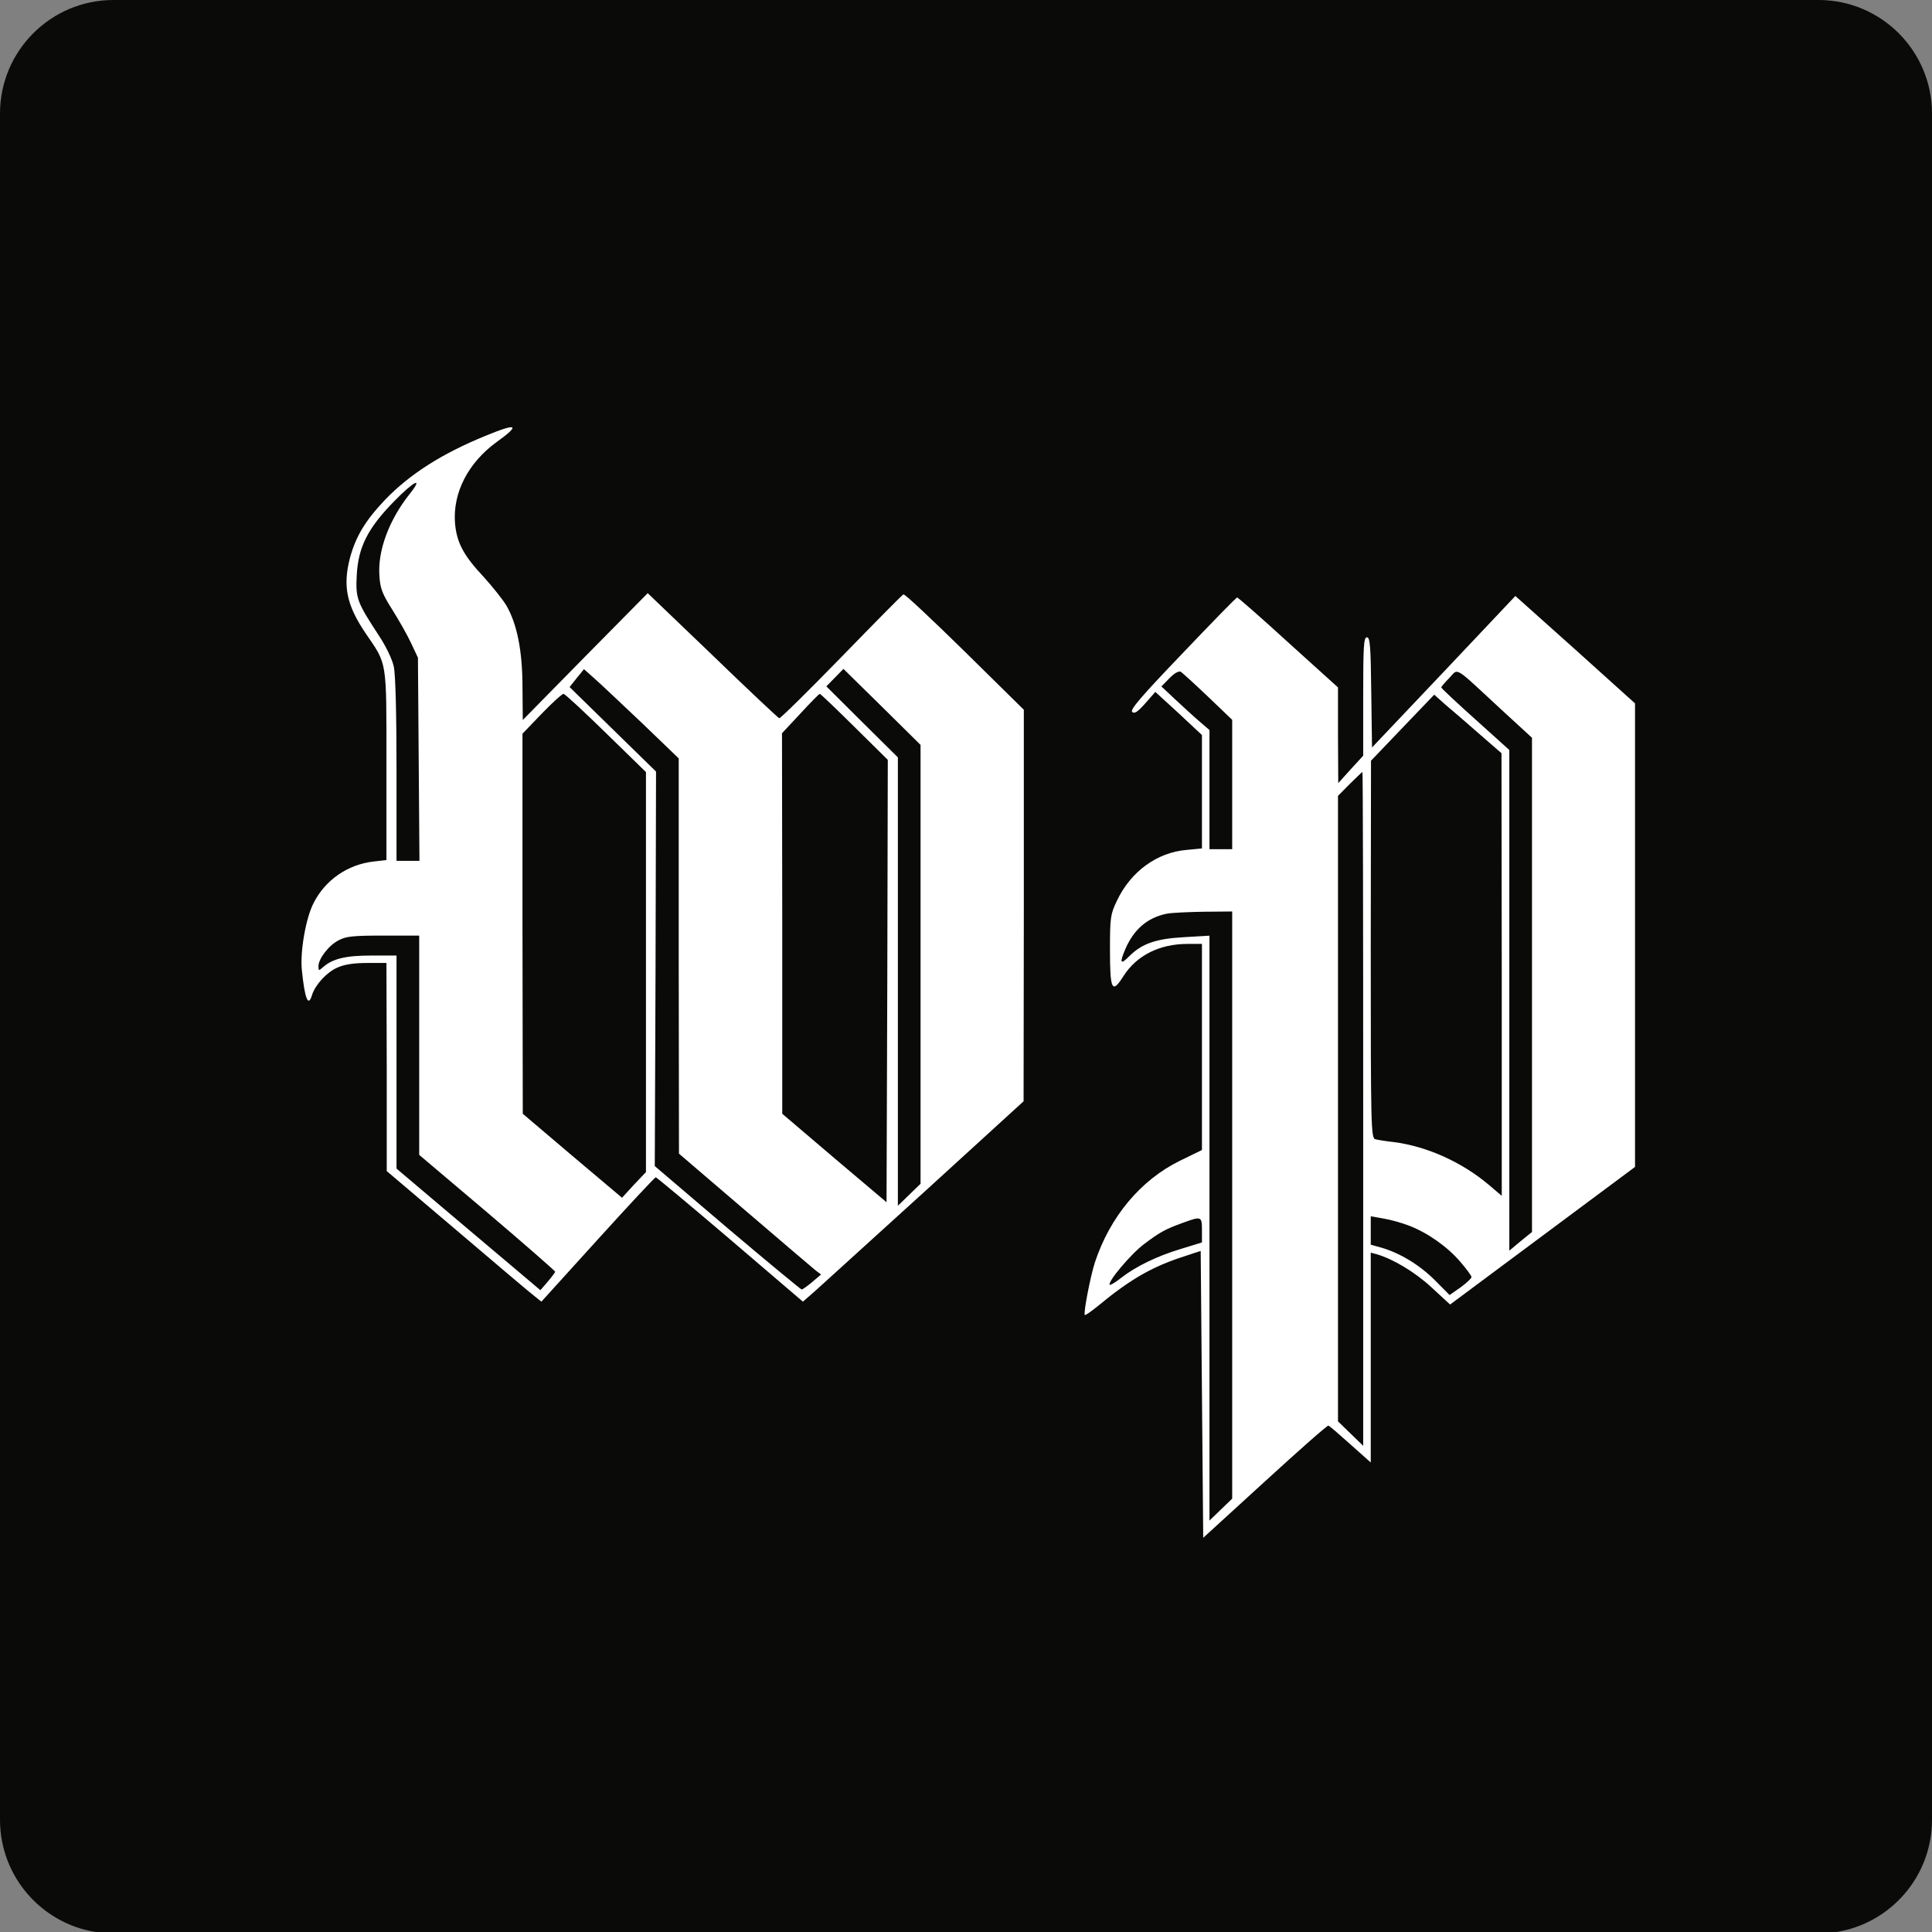
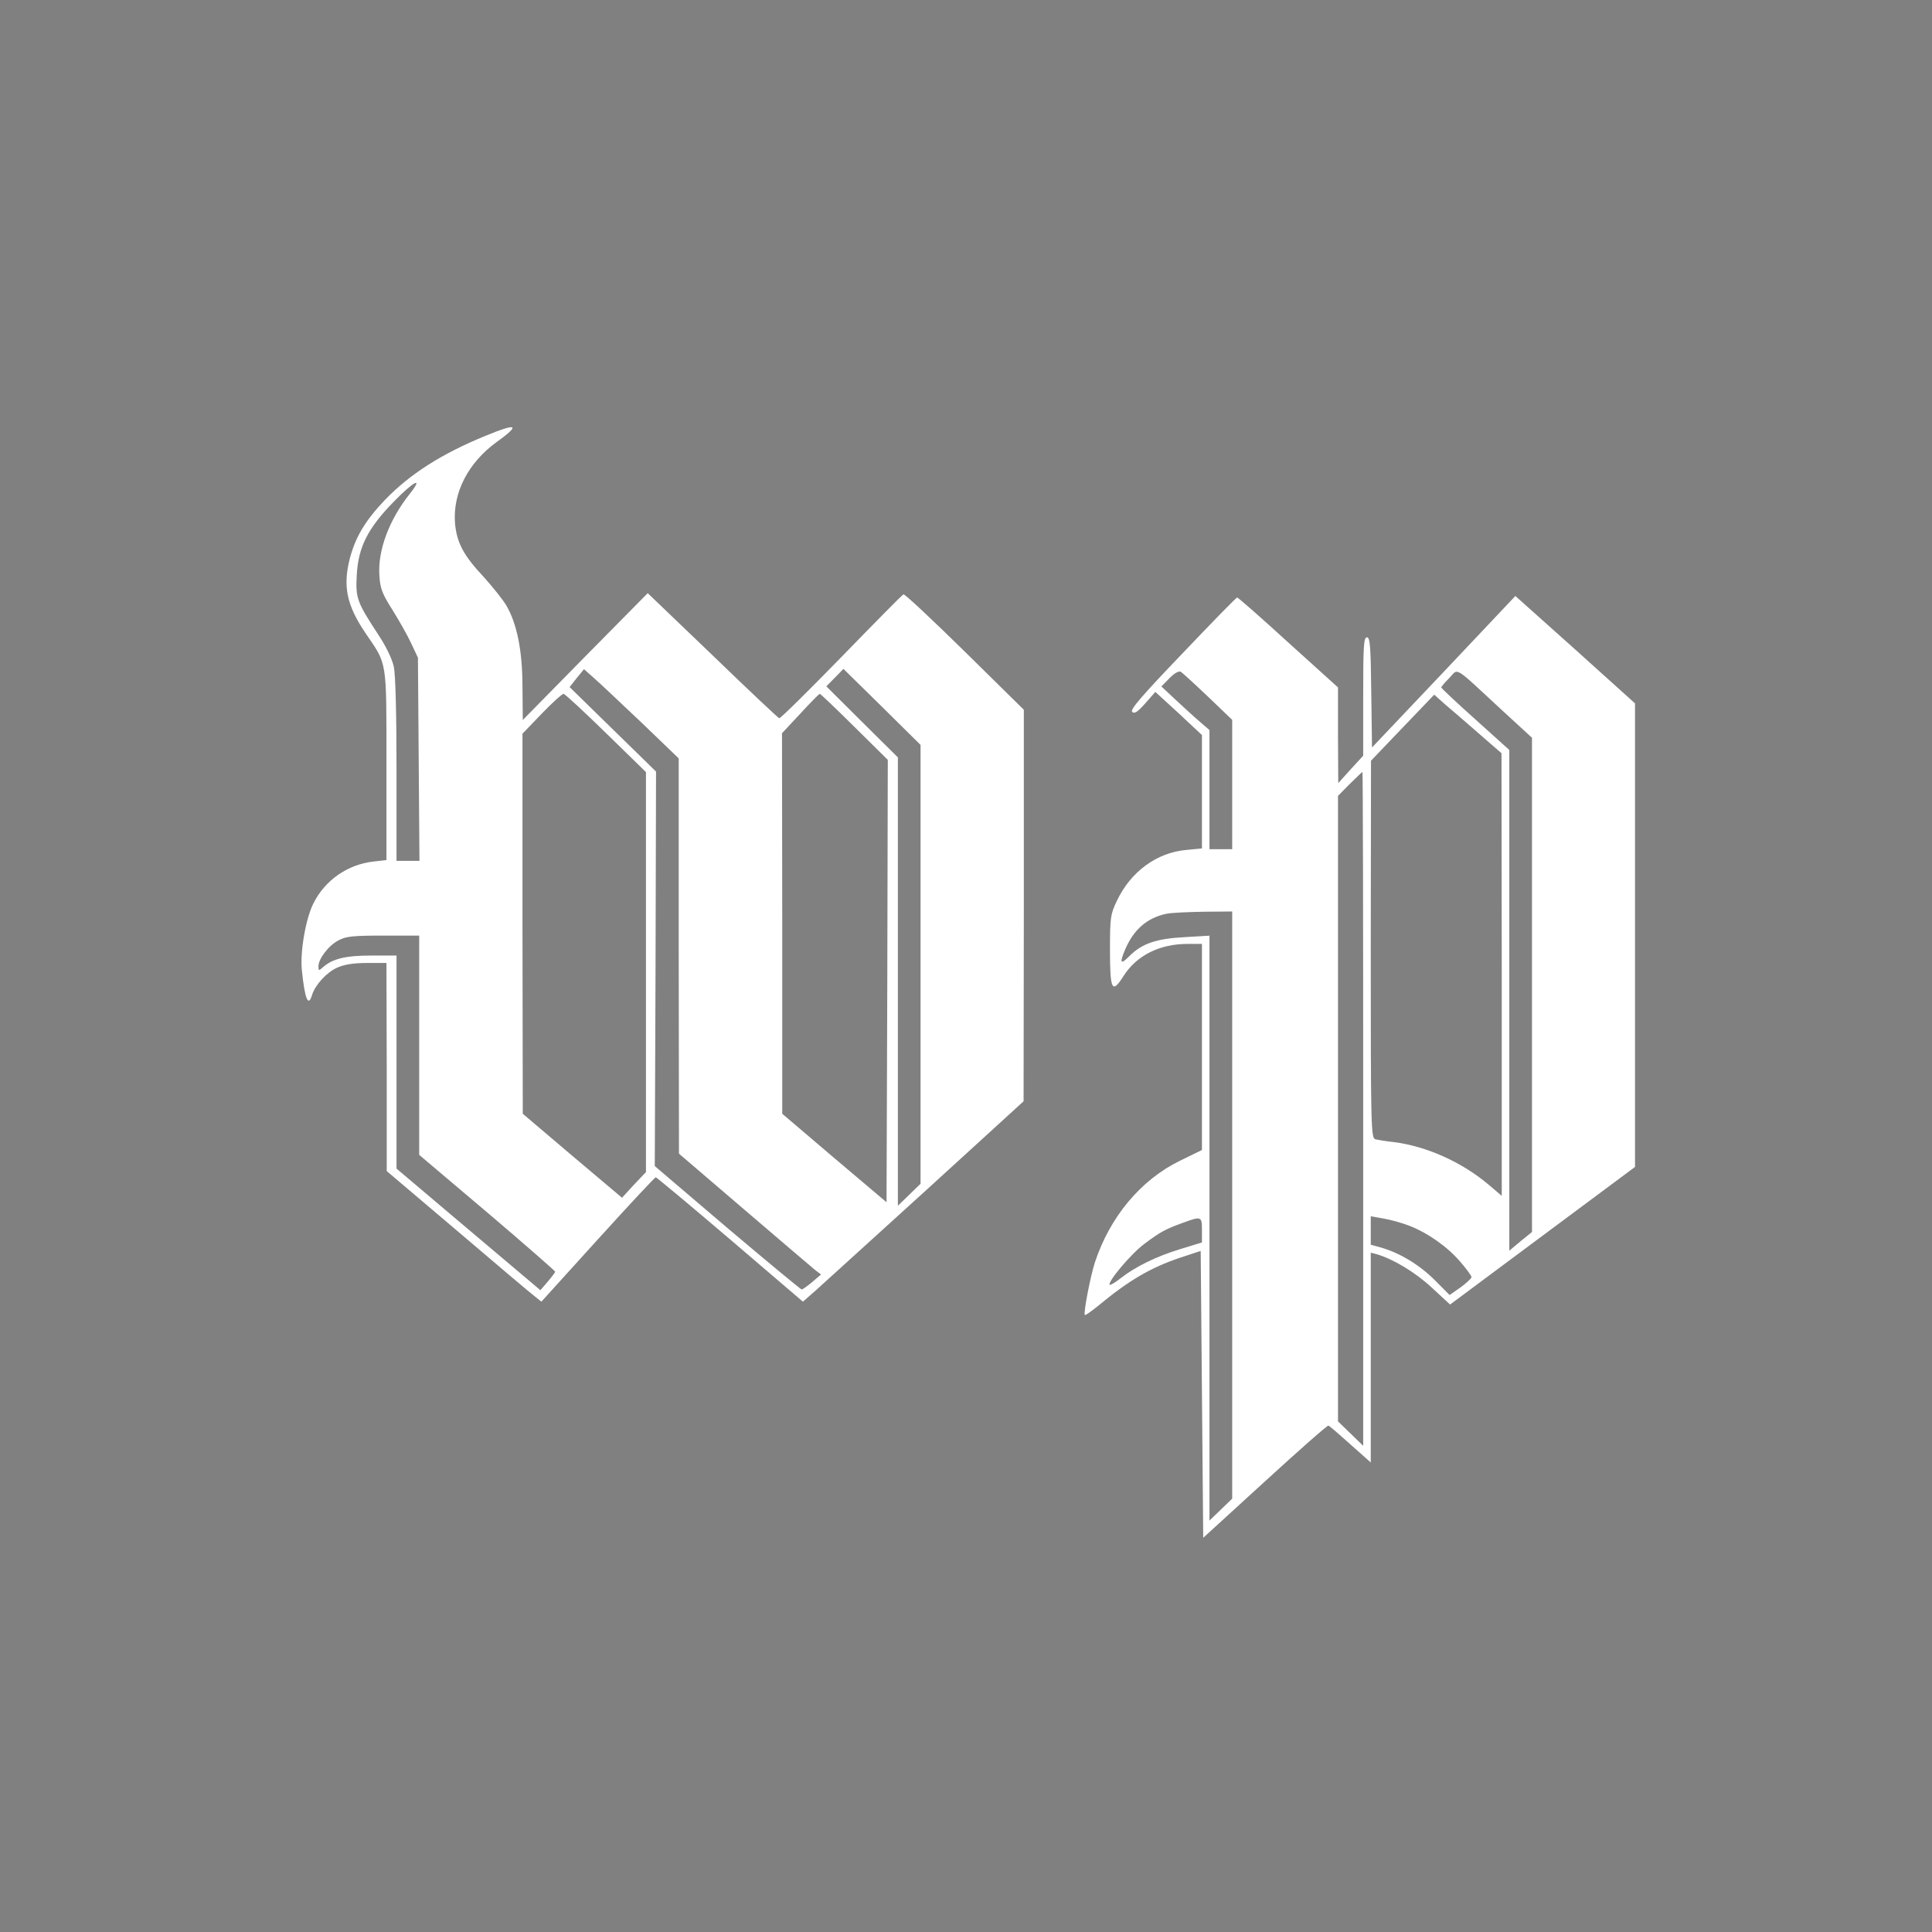
<svg xmlns="http://www.w3.org/2000/svg" width="46px" height="46px" viewBox="0 0 46 46" version="1.1">
  <rect x="0" y="0" width="46" height="46" fill="#808080" stroke="none" />
  <desc>Created with Sketch.</desc>
  <defs />
  <g id="Apps" stroke="none" stroke-width="1" fill="none" fill-rule="evenodd">
    <g id="up-to-July-2018-Copy" transform="translate(-781, -1033)">
      <g id="washingtonpost-icon" transform="translate(781, 1033)">
-         <path d="M0,43.336 L0,2.697 C0.004,1.21 1.208,0.004 2.695,0 L43.306,0 C44.792,0.004 45.996,1.21 46,2.697 L46,43.336 C45.996,44.682 45.011,45.796 43.723,46 L2.278,46 C0.99,45.796 0.004,44.682 0,43.336 Z" id="Clip-5" fill="#0A0B09" />
        <g id="washingtonpost" transform="translate(7, 10)" fill="#FFFFFF">
          <path d="M2.981,14.886 L2.981,17.497 L4.601,18.868 C5.495,19.628 6.22,20.263 6.22,20.28 C6.214,20.298 6.136,20.405 6.04,20.518 L5.866,20.719 L5.488,20.399 C5.279,20.221 4.505,19.568 3.773,18.951 L2.441,17.824 L2.441,12.751 L1.841,12.751 C1.224,12.751 0.918,12.827 0.69,13.029 C0.588,13.118 0.582,13.118 0.582,13.006 C0.582,12.827 0.828,12.507 1.062,12.388 C1.236,12.293 1.409,12.276 2.123,12.276 L2.981,12.276 L2.981,14.886 Z M13.346,7.309 L14.138,8.092 L14.126,13.361 L14.108,18.625 L12.866,17.575 L11.625,16.518 L11.625,11.991 L11.619,7.458 L12.057,6.989 C12.291,6.734 12.501,6.52 12.519,6.52 C12.536,6.52 12.909,6.876 13.346,7.309 Z M7.426,7.452 L8.38,8.383 L8.38,17.907 L8.092,18.21 L7.81,18.518 L6.628,17.521 L5.447,16.518 L5.44,11.991 L5.44,7.469 L5.896,6.994 C6.148,6.734 6.382,6.52 6.418,6.52 C6.448,6.52 6.904,6.941 7.426,7.452 Z M14.918,12.958 L14.918,18.185 L14.378,18.708 L14.378,8.033 L13.527,7.19 L12.675,6.342 L13.082,5.926 L14,6.828 L14.918,7.736 L14.918,12.958 Z M8.278,7.208 L9.16,8.057 L9.16,12.762 L9.166,17.468 L10.725,18.803 C11.583,19.539 12.344,20.185 12.416,20.245 L12.549,20.345 L12.339,20.524 C12.225,20.619 12.111,20.702 12.087,20.702 C12.069,20.702 11.271,20.043 10.317,19.236 L8.59,17.764 L8.608,13.065 L8.62,8.371 L6.562,6.359 L6.73,6.146 L6.904,5.933 L7.144,6.146 C7.282,6.264 7.786,6.745 8.278,7.208 Z M2.759,1.755 C2.267,2.372 1.992,3.102 2.033,3.701 C2.051,4.01 2.099,4.134 2.339,4.514 C2.495,4.764 2.699,5.119 2.789,5.315 L2.951,5.659 L2.987,10.496 L2.441,10.496 L2.441,8.329 C2.441,7.006 2.417,6.051 2.376,5.873 C2.339,5.695 2.189,5.386 2.016,5.125 C1.5,4.336 1.464,4.247 1.494,3.695 C1.529,3.025 1.758,2.574 2.387,1.933 C2.861,1.446 3.089,1.34 2.759,1.755 Z M4.571,0.372 C3.521,0.8 2.759,1.286 2.165,1.903 C1.697,2.396 1.47,2.775 1.332,3.286 C1.158,3.956 1.254,4.408 1.697,5.066 C2.225,5.843 2.201,5.665 2.201,8.217 L2.201,10.478 L1.889,10.513 C1.278,10.584 0.744,10.952 0.468,11.498 C0.282,11.854 0.144,12.649 0.186,13.088 C0.258,13.801 0.342,13.991 0.432,13.682 C0.51,13.445 0.774,13.154 1.025,13.041 C1.193,12.964 1.416,12.928 1.739,12.928 L2.201,12.928 L2.208,15.403 L2.208,17.883 L3.887,19.307 C4.805,20.09 5.632,20.79 5.728,20.862 L5.89,20.992 L7.234,19.509 C7.972,18.696 8.59,18.031 8.614,18.031 C8.632,18.031 9.43,18.696 10.383,19.509 L12.117,20.992 L12.435,20.713 C12.603,20.559 13.79,19.485 15.062,18.328 L17.371,16.221 L17.377,11.563 L17.377,6.899 L15.974,5.517 C15.2,4.758 14.546,4.14 14.51,4.152 C14.48,4.164 13.814,4.84 13.029,5.648 C12.243,6.454 11.583,7.107 11.553,7.101 C11.523,7.089 10.809,6.419 9.963,5.6 L8.422,4.123 L6.934,5.63 L5.447,7.143 L5.44,6.365 C5.44,5.493 5.309,4.846 5.051,4.408 C4.967,4.271 4.727,3.969 4.517,3.737 C4.031,3.22 3.875,2.918 3.833,2.455 C3.779,1.731 4.145,1.019 4.823,0.526 C5.399,0.111 5.32,0.064 4.571,0.372 Z" id="Fill-1" />
          <path d="M21.618,19.291 L21.618,19.582 L21.114,19.737 C20.544,19.908 20.034,20.158 19.686,20.431 C19.56,20.532 19.44,20.603 19.422,20.591 C19.362,20.526 19.932,19.849 20.244,19.618 C20.622,19.333 20.754,19.262 21.168,19.113 C21.605,18.953 21.618,18.959 21.618,19.291 Z M26.554,19.184 C26.998,19.357 27.46,19.683 27.766,20.039 C27.916,20.211 28.036,20.377 28.036,20.407 C28.036,20.437 27.916,20.549 27.778,20.65 L27.514,20.834 L27.166,20.484 C26.806,20.122 26.339,19.837 25.894,19.707 L25.637,19.636 L25.637,18.959 L25.942,19.013 C26.117,19.042 26.386,19.119 26.554,19.184 Z M22.338,18.692 L22.338,25.682 L21.797,26.204 L21.797,12.278 L21.204,12.313 C20.532,12.349 20.196,12.461 19.89,12.764 C19.68,12.978 19.65,12.936 19.788,12.61 C19.992,12.129 20.316,11.85 20.778,11.755 C20.892,11.732 21.294,11.714 21.666,11.708 L22.338,11.702 L22.338,18.692 Z M25.457,16.402 L25.457,24.424 L25.157,24.133 L24.857,23.842 L24.857,8.949 L25.139,8.664 C25.295,8.51 25.433,8.379 25.439,8.379 C25.451,8.379 25.457,11.987 25.457,16.402 Z M28.204,7.459 L28.75,7.934 L28.756,13.203 L28.756,18.473 L28.456,18.217 C27.814,17.672 26.974,17.292 26.176,17.191 C25.997,17.173 25.798,17.138 25.745,17.125 C25.643,17.096 25.637,16.829 25.637,12.604 L25.643,8.112 L26.392,7.329 L27.148,6.54 L27.4,6.765 C27.544,6.884 27.904,7.198 28.204,7.459 Z M28.708,6.86 L29.476,7.566 L29.476,19.333 L29.205,19.553 L28.936,19.778 L28.936,7.857 L28.126,7.127 C27.682,6.73 27.316,6.386 27.316,6.367 C27.316,6.35 27.4,6.249 27.508,6.142 C27.73,5.911 27.592,5.827 28.708,6.86 Z M21.762,6.587 L22.338,7.139 L22.338,10.219 L21.797,10.219 L21.797,7.382 L21.576,7.192 C21.45,7.086 21.192,6.848 21,6.67 L20.652,6.344 L20.844,6.148 C20.958,6.029 21.066,5.97 21.114,5.994 C21.15,6.017 21.444,6.284 21.762,6.587 Z M27.376,5.994 L25.667,7.797 L25.649,6.486 C25.637,5.377 25.619,5.175 25.547,5.175 C25.469,5.175 25.457,5.377 25.457,6.581 L25.457,7.993 L25.157,8.32 L24.863,8.646 L24.857,7.507 L24.857,6.367 L23.675,5.299 C23.027,4.706 22.476,4.226 22.457,4.226 C22.433,4.226 21.852,4.825 21.156,5.555 C20.19,6.563 19.902,6.896 19.956,6.949 C20.01,7.002 20.082,6.955 20.268,6.747 L20.508,6.474 L21.066,6.985 L21.618,7.501 L21.618,10.201 L21.252,10.236 C20.544,10.296 19.92,10.753 19.59,11.453 C19.44,11.767 19.428,11.85 19.428,12.604 C19.428,13.577 19.476,13.672 19.746,13.245 C20.058,12.752 20.604,12.474 21.276,12.474 L21.618,12.474 L21.618,17.381 L21.096,17.636 C20.16,18.093 19.428,18.971 19.069,20.057 C18.96,20.395 18.792,21.267 18.829,21.309 C18.846,21.321 18.978,21.226 19.134,21.101 C19.878,20.484 20.394,20.182 21.102,19.944 L21.588,19.784 L21.648,26.614 L23.117,25.272 C23.927,24.531 24.605,23.931 24.629,23.943 C24.653,23.949 24.887,24.151 25.151,24.388 L25.637,24.821 L25.637,19.825 L25.774,19.861 C26.165,19.974 26.693,20.288 27.088,20.656 L27.526,21.06 L31.929,17.784 L31.929,6.747 L30.507,5.466 L29.08,4.19 L27.376,5.994 Z" id="Fill-9" />
        </g>
      </g>
    </g>
  </g>
</svg>